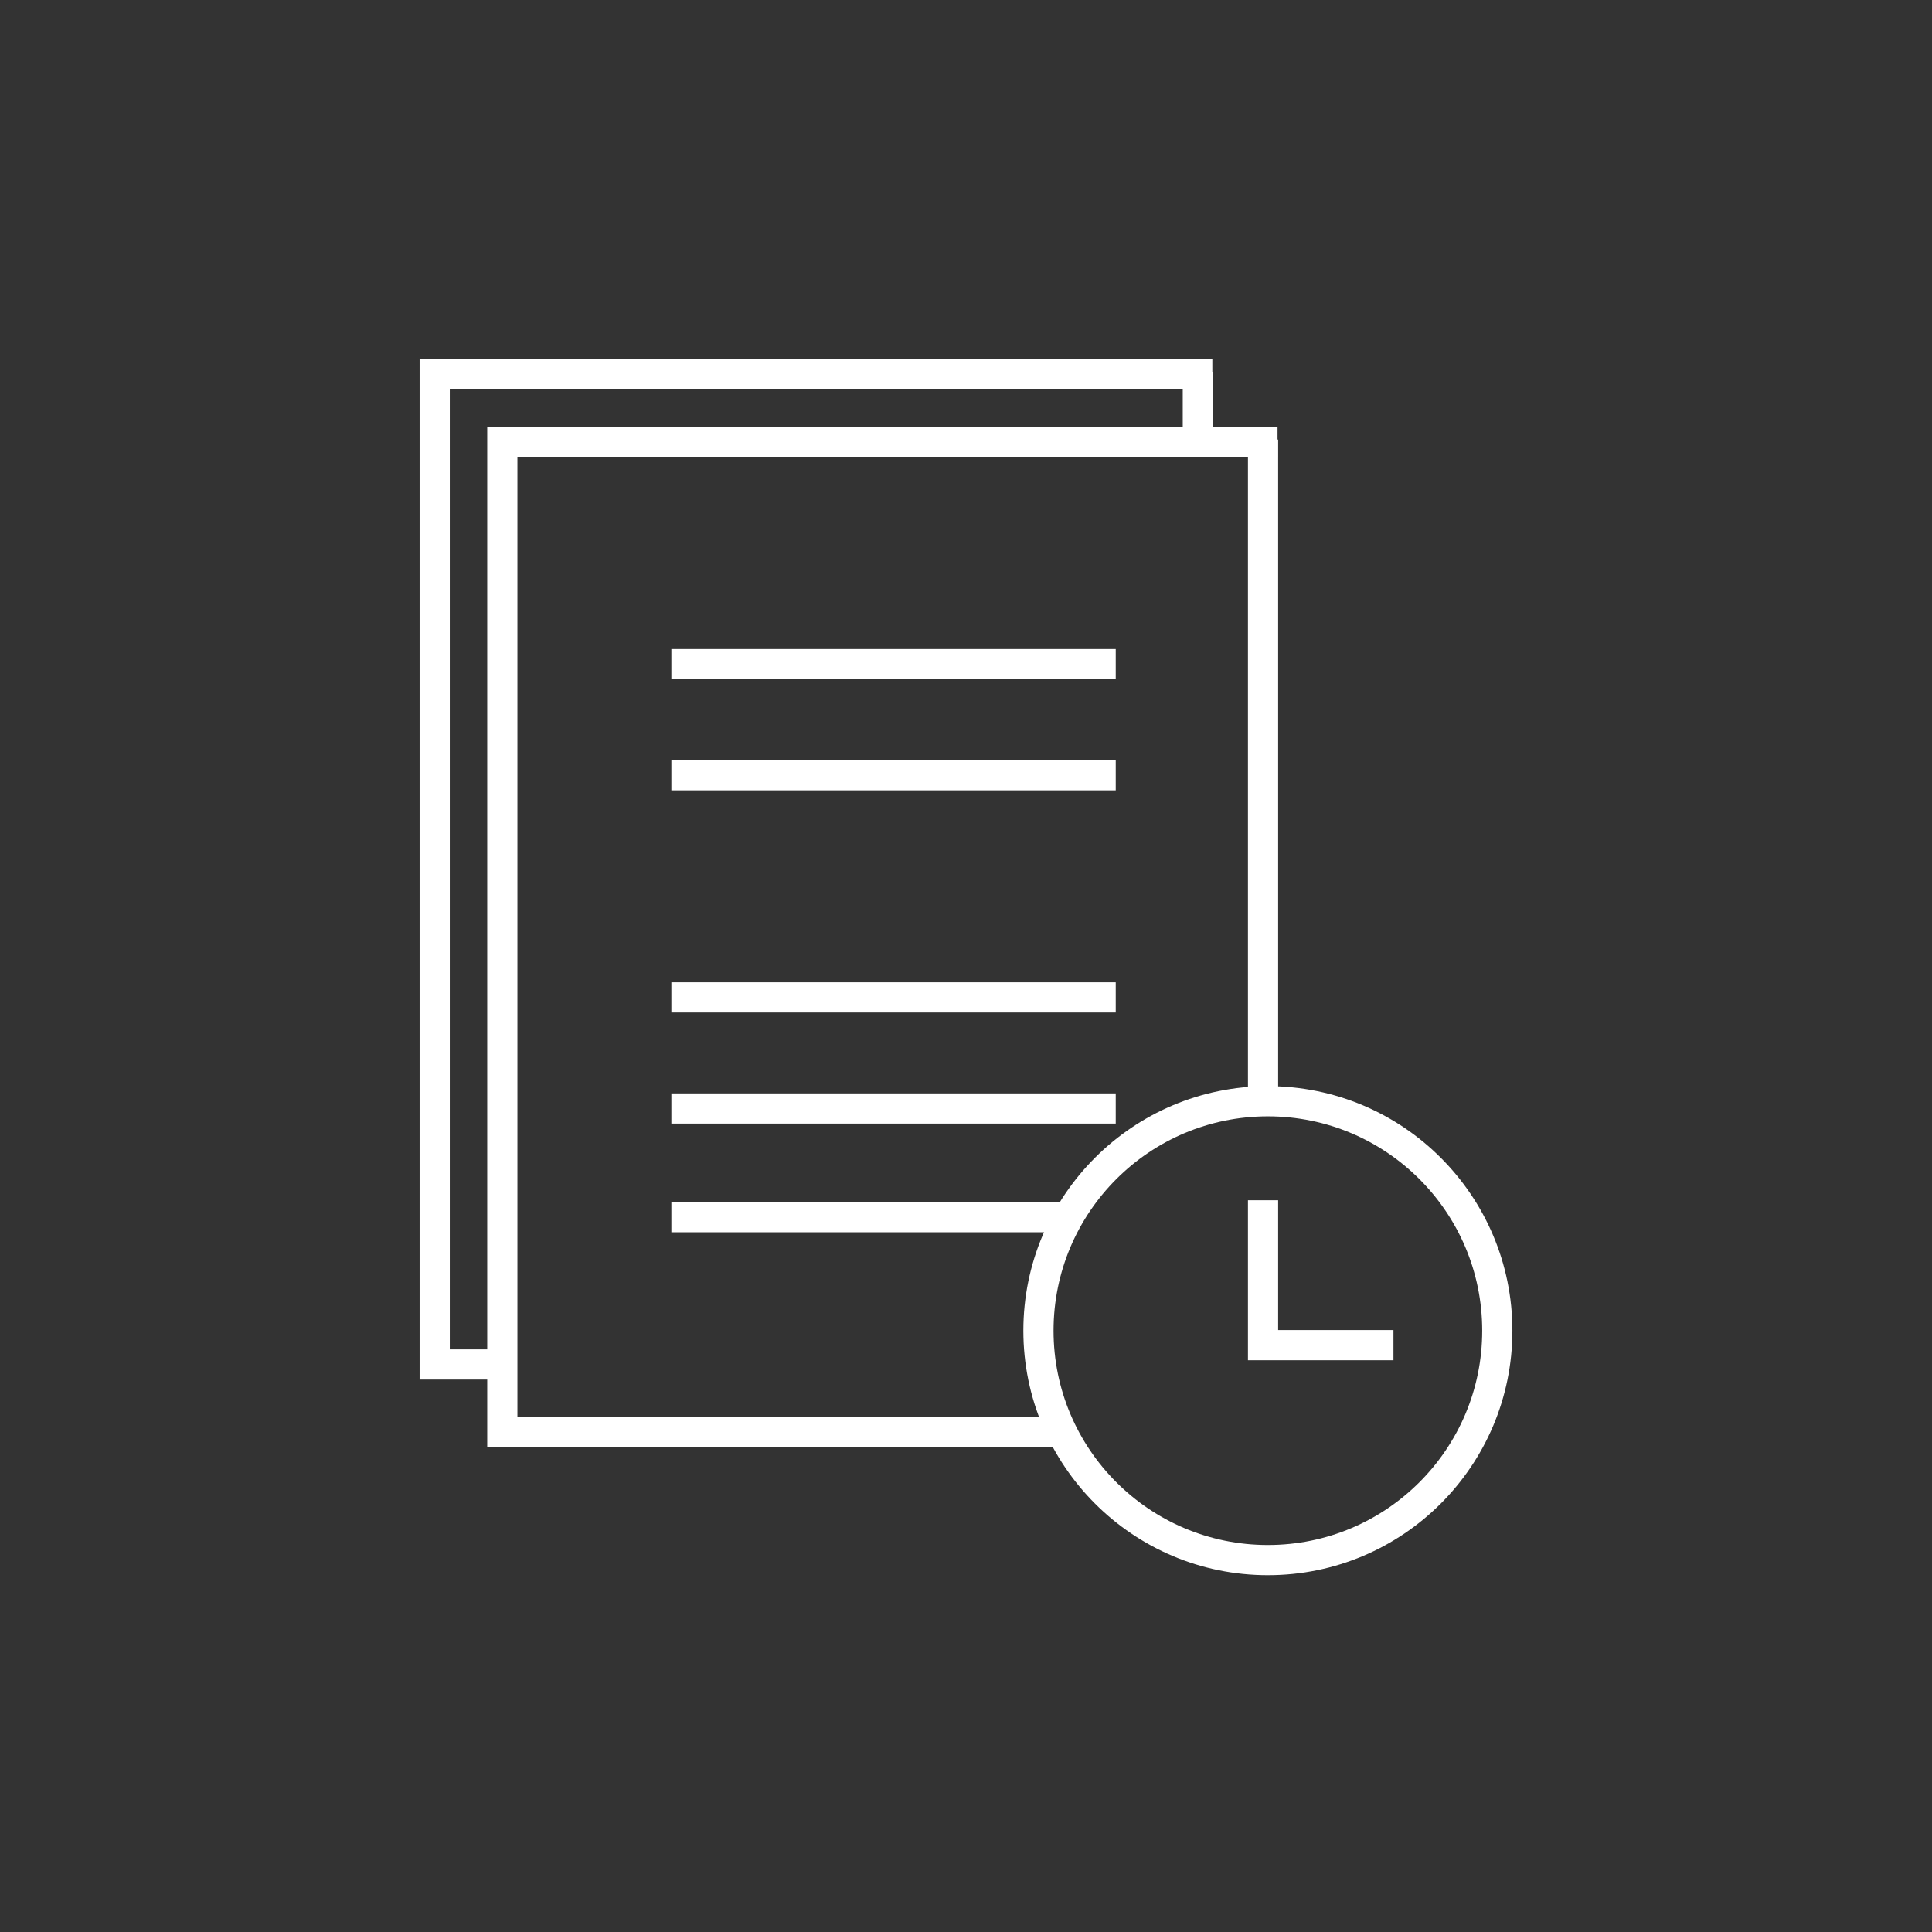
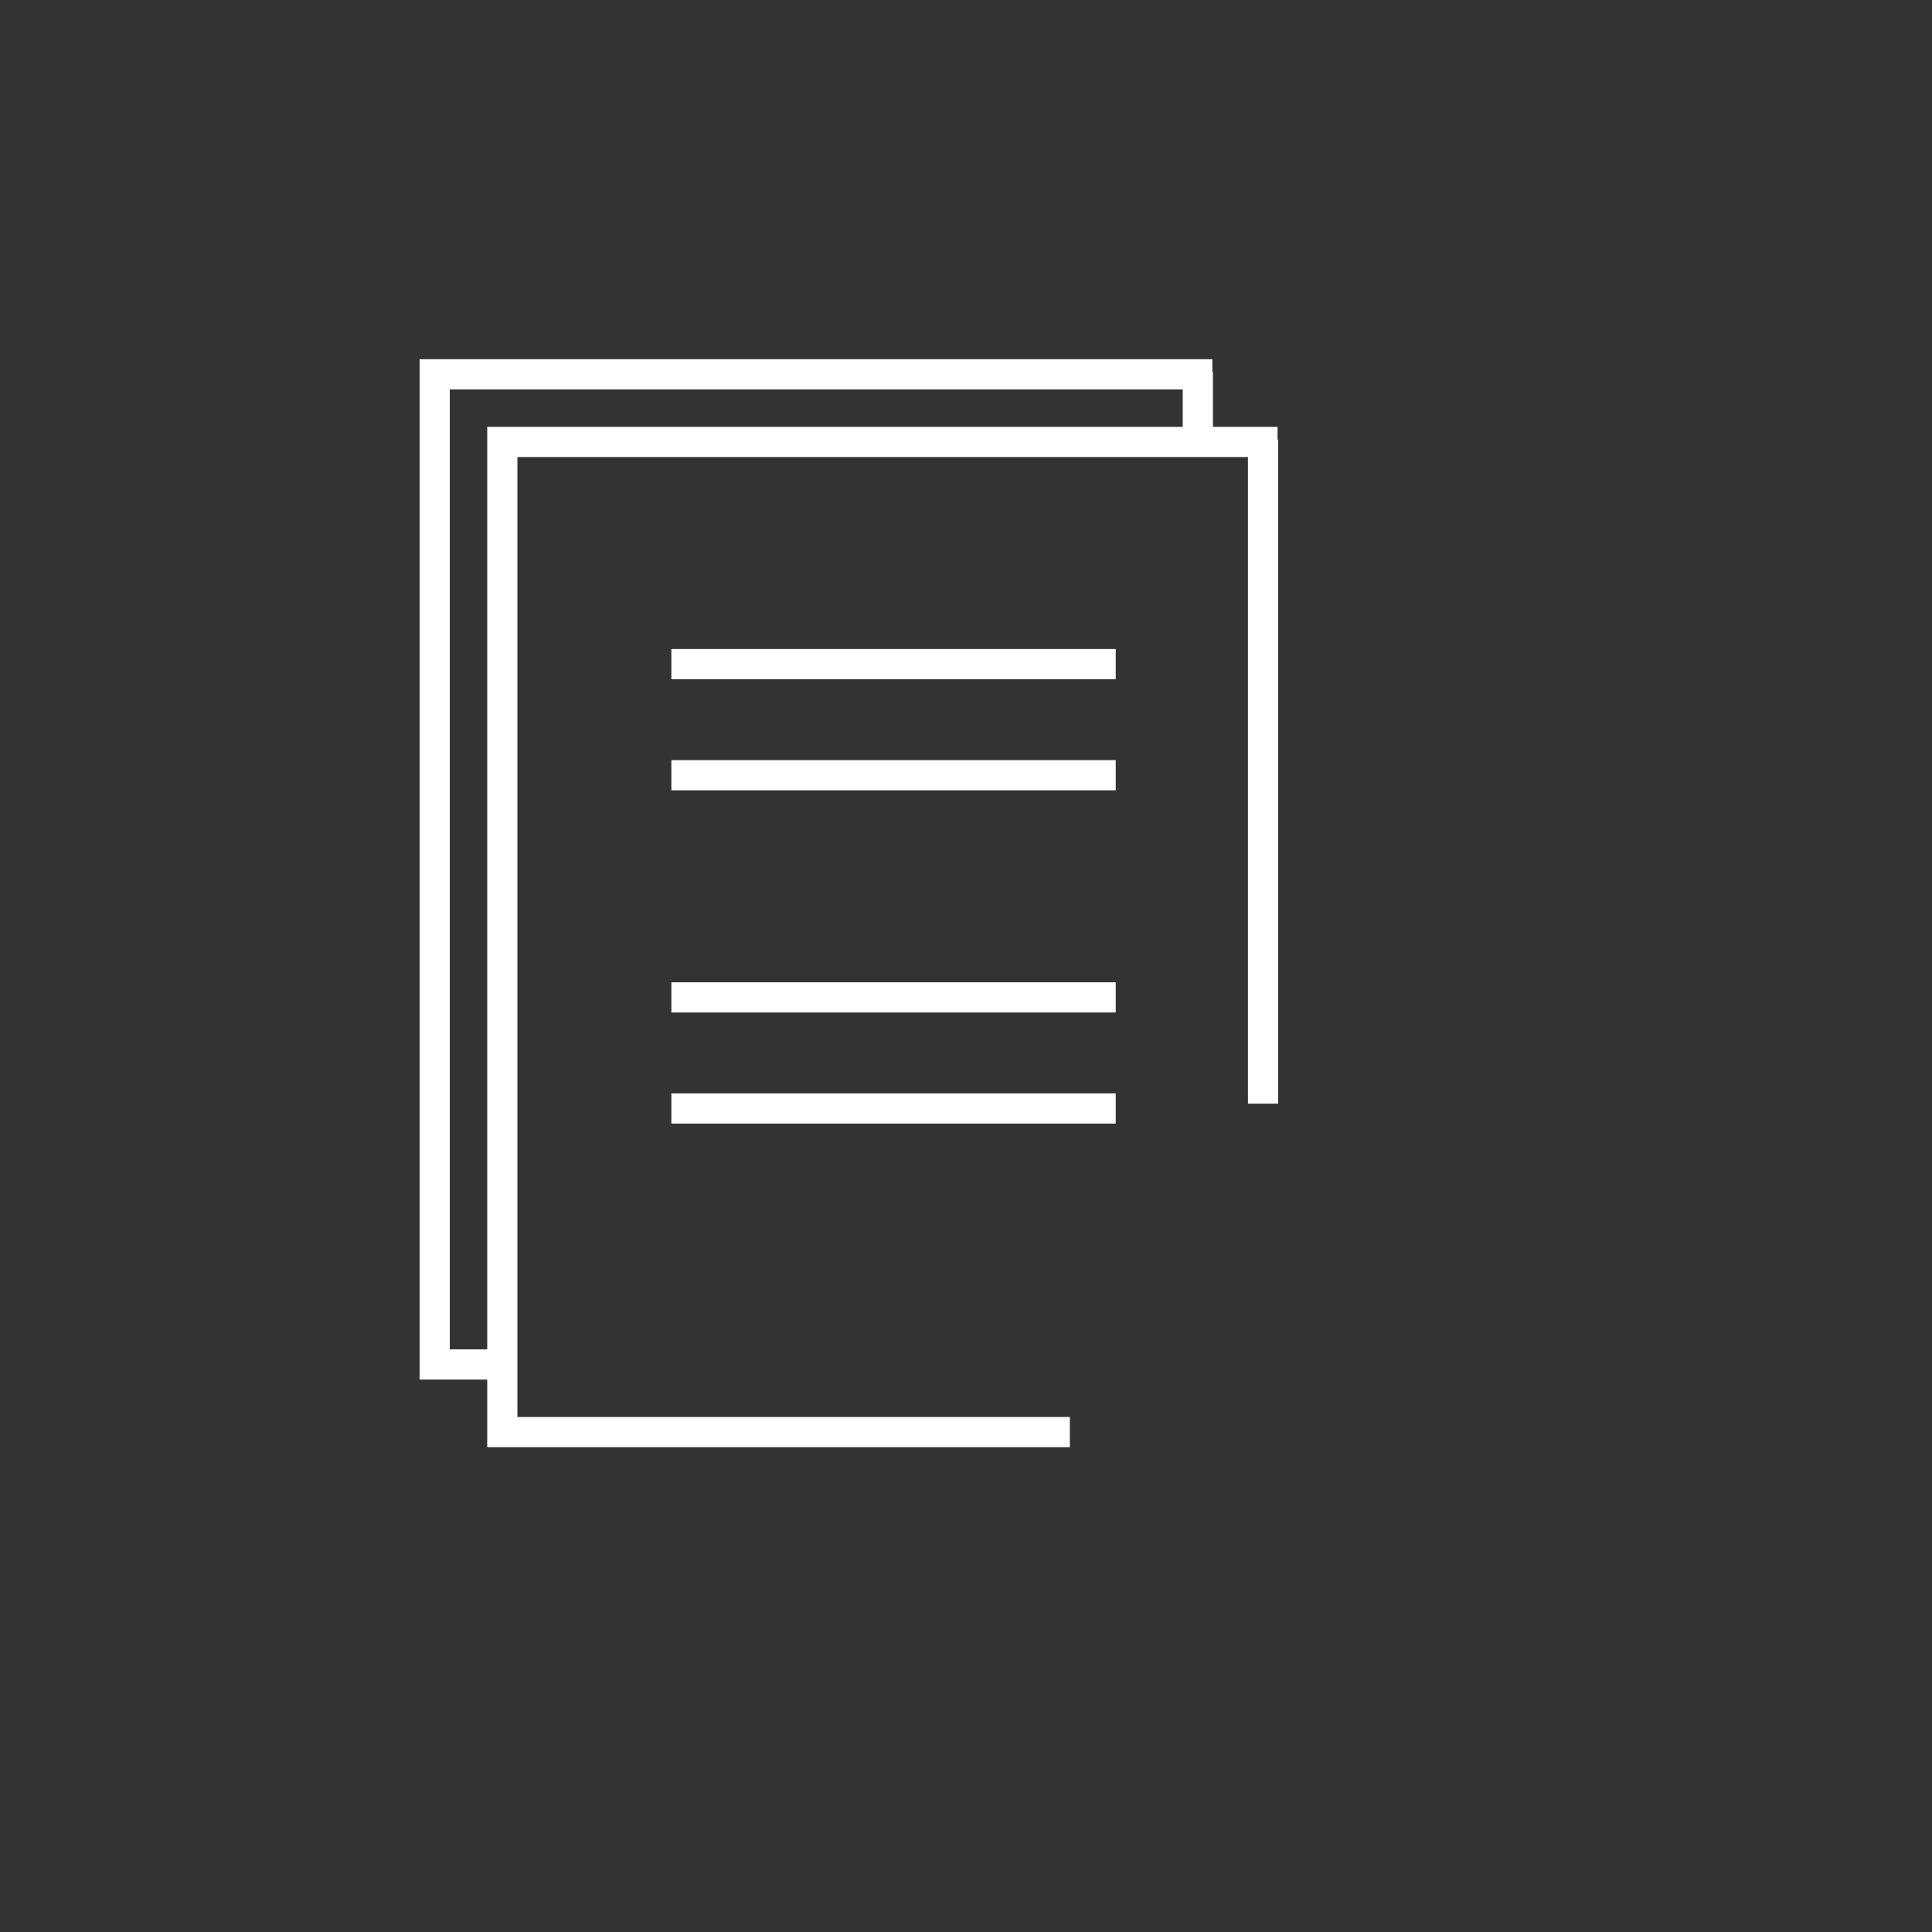
<svg xmlns="http://www.w3.org/2000/svg" version="1.1" id="Layer_3" x="0px" y="0px" viewBox="0 0 80 80" style="enable-background:new 0 0 80 80;" xml:space="preserve">
  <rect x="0" y="0" width="80" height="80" fill="#333333" stroke="none" />
  <style type="text/css">
	.st0{fill:none;stroke:#FFFFFF;stroke-width:1.25;stroke-miterlimit:10;}
</style>
  <g>
    <g>
      <g>
        <g>
          <polyline class="st0" points="44.3,59.3 20.8,59.3 20.8,18.3 52.9,18.3     " />
          <line class="st0" x1="52.3" y1="18.2" x2="52.3" y2="45.7" />
        </g>
      </g>
    </g>
    <g>
      <g>
        <g>
          <polyline class="st0" points="20.6,56.5 18,56.5 18,15.5 50.2,15.5     " />
          <line class="st0" x1="49.6" y1="15.4" x2="49.6" y2="17.9" />
        </g>
      </g>
    </g>
    <g>
-       <ellipse class="st0" cx="52.5" cy="55.1" rx="9.5" ry="9.5" />
-     </g>
+       </g>
    <line class="st0" x1="27.8" y1="27.5" x2="46.2" y2="27.5" />
    <line class="st0" x1="27.8" y1="32.1" x2="46.2" y2="32.1" />
    <line class="st0" x1="27.8" y1="41.3" x2="46.2" y2="41.3" />
    <line class="st0" x1="27.8" y1="45.9" x2="46.2" y2="45.9" />
-     <line class="st0" x1="27.8" y1="50.4" x2="44.2" y2="50.4" />
-     <polyline class="st0" points="52.3,49.7 52.3,55.7 57.7,55.7  " />
  </g>
</svg>